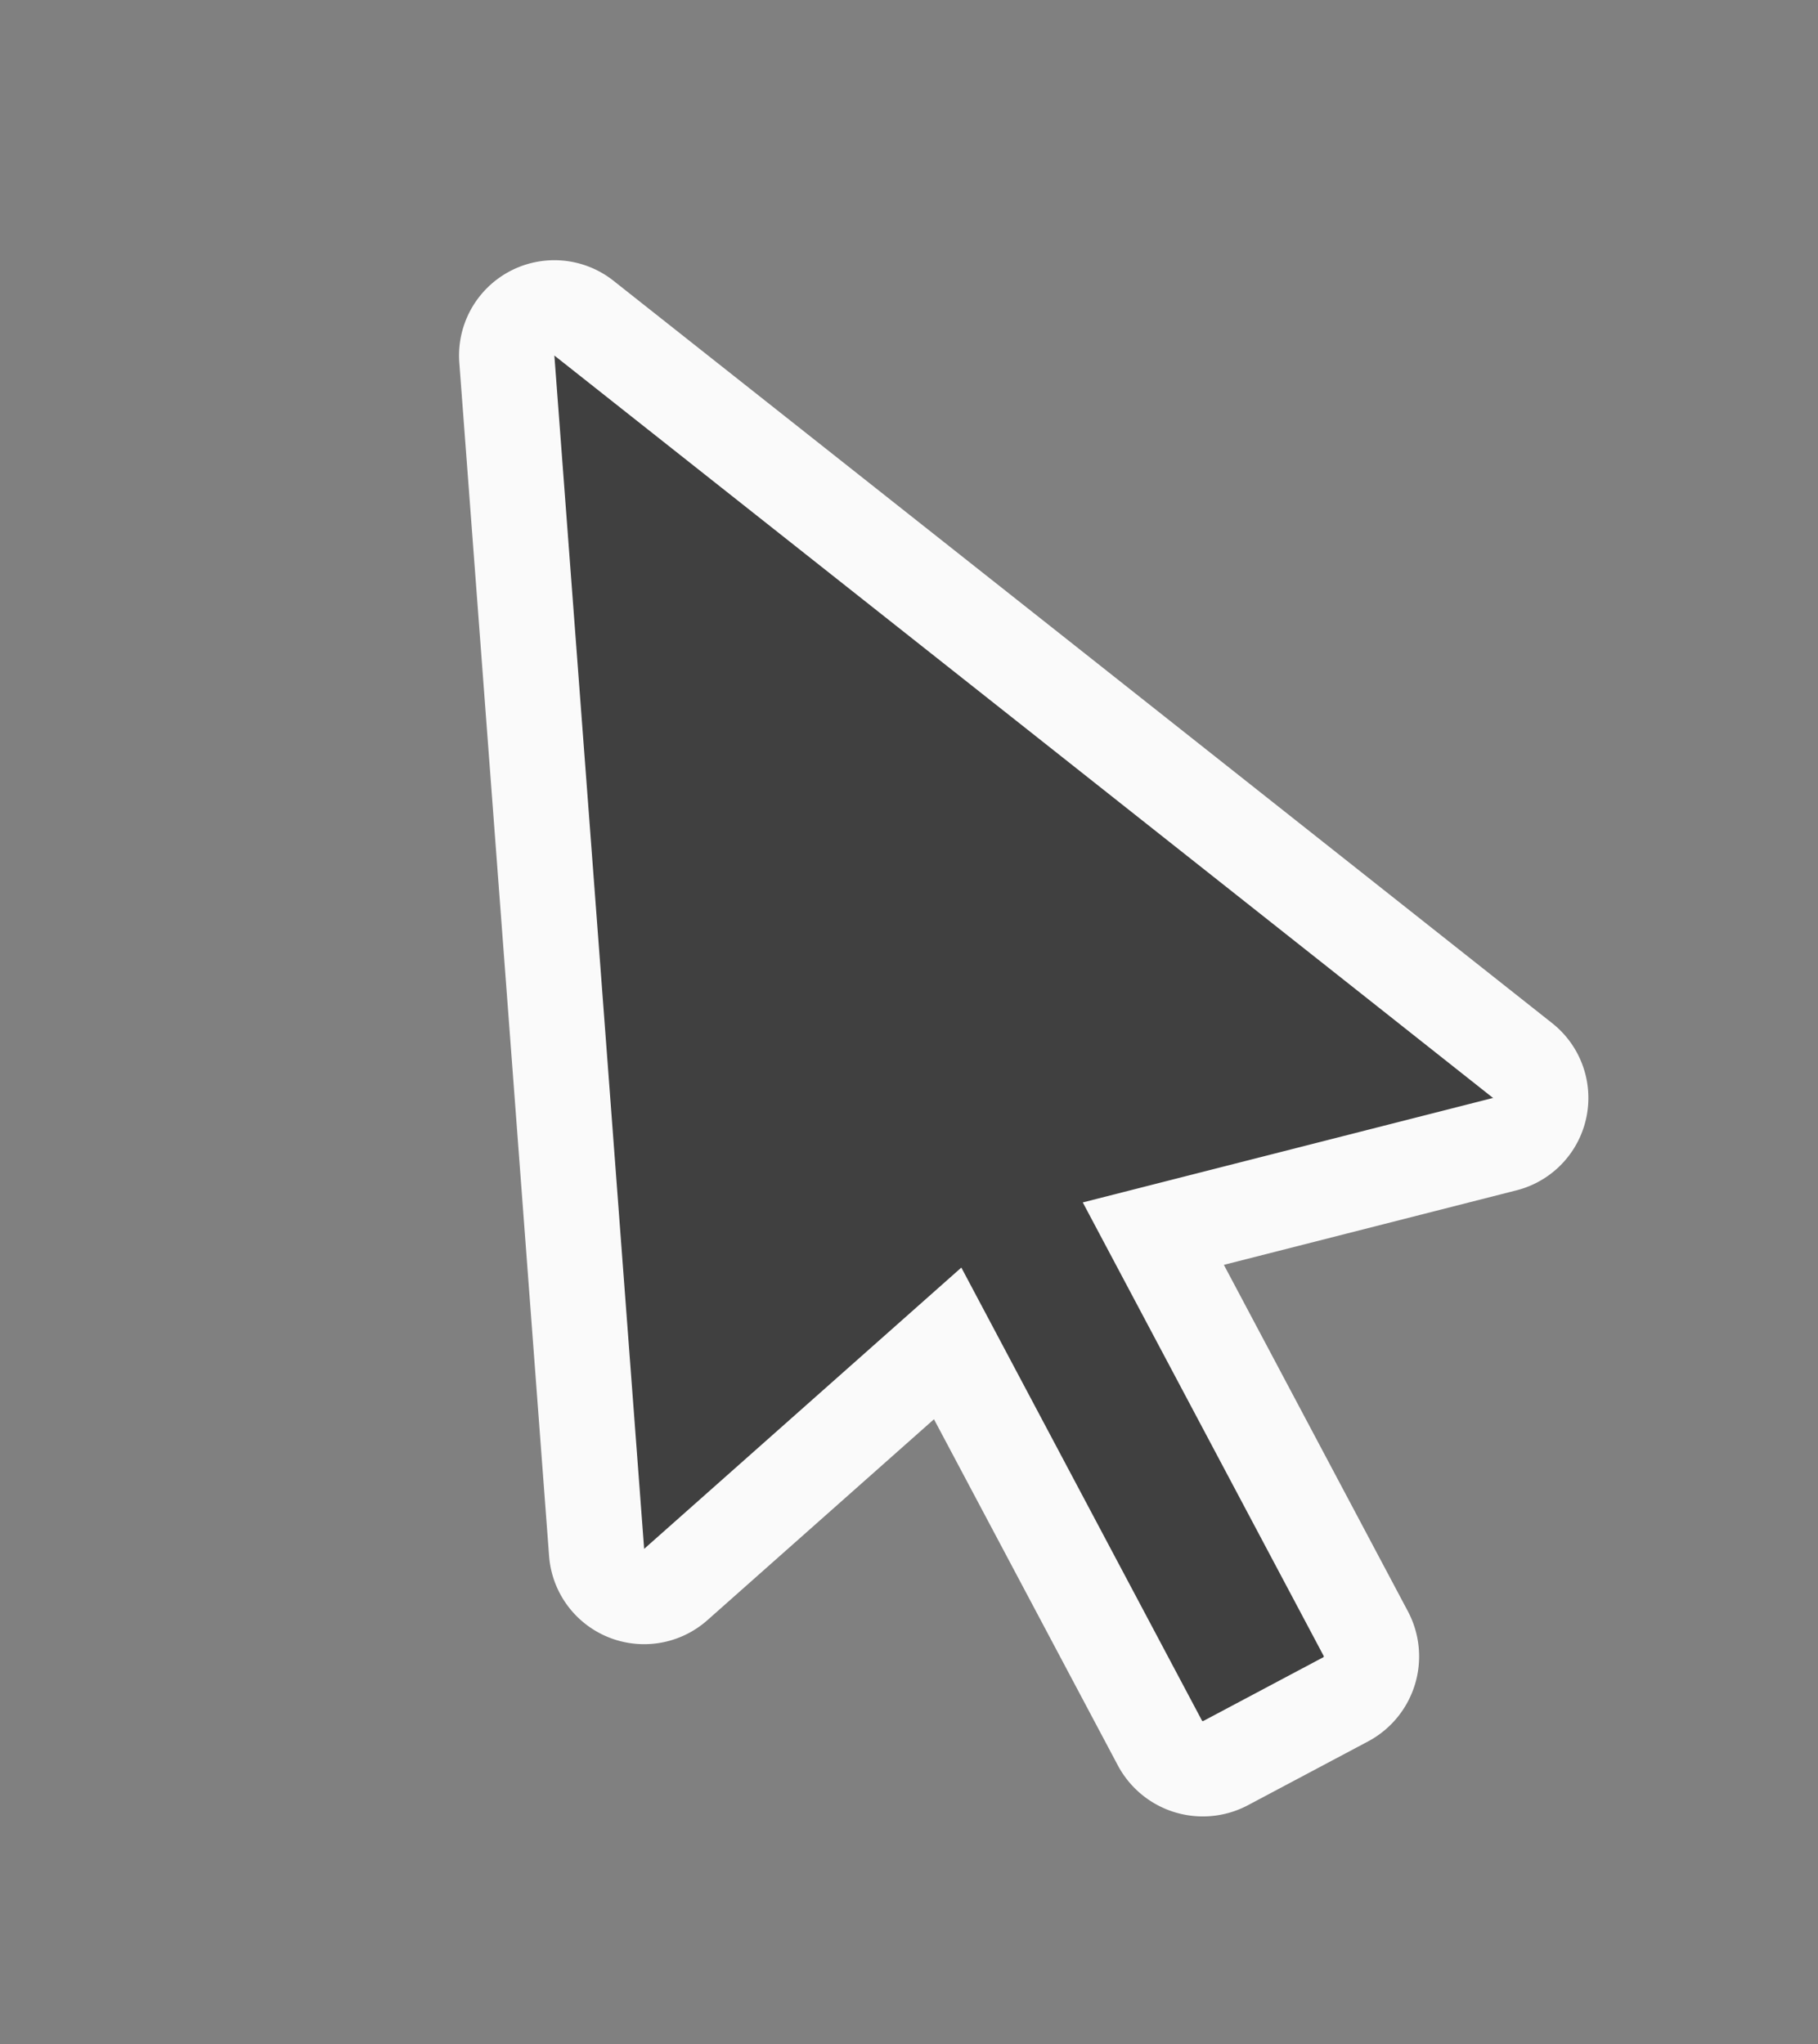
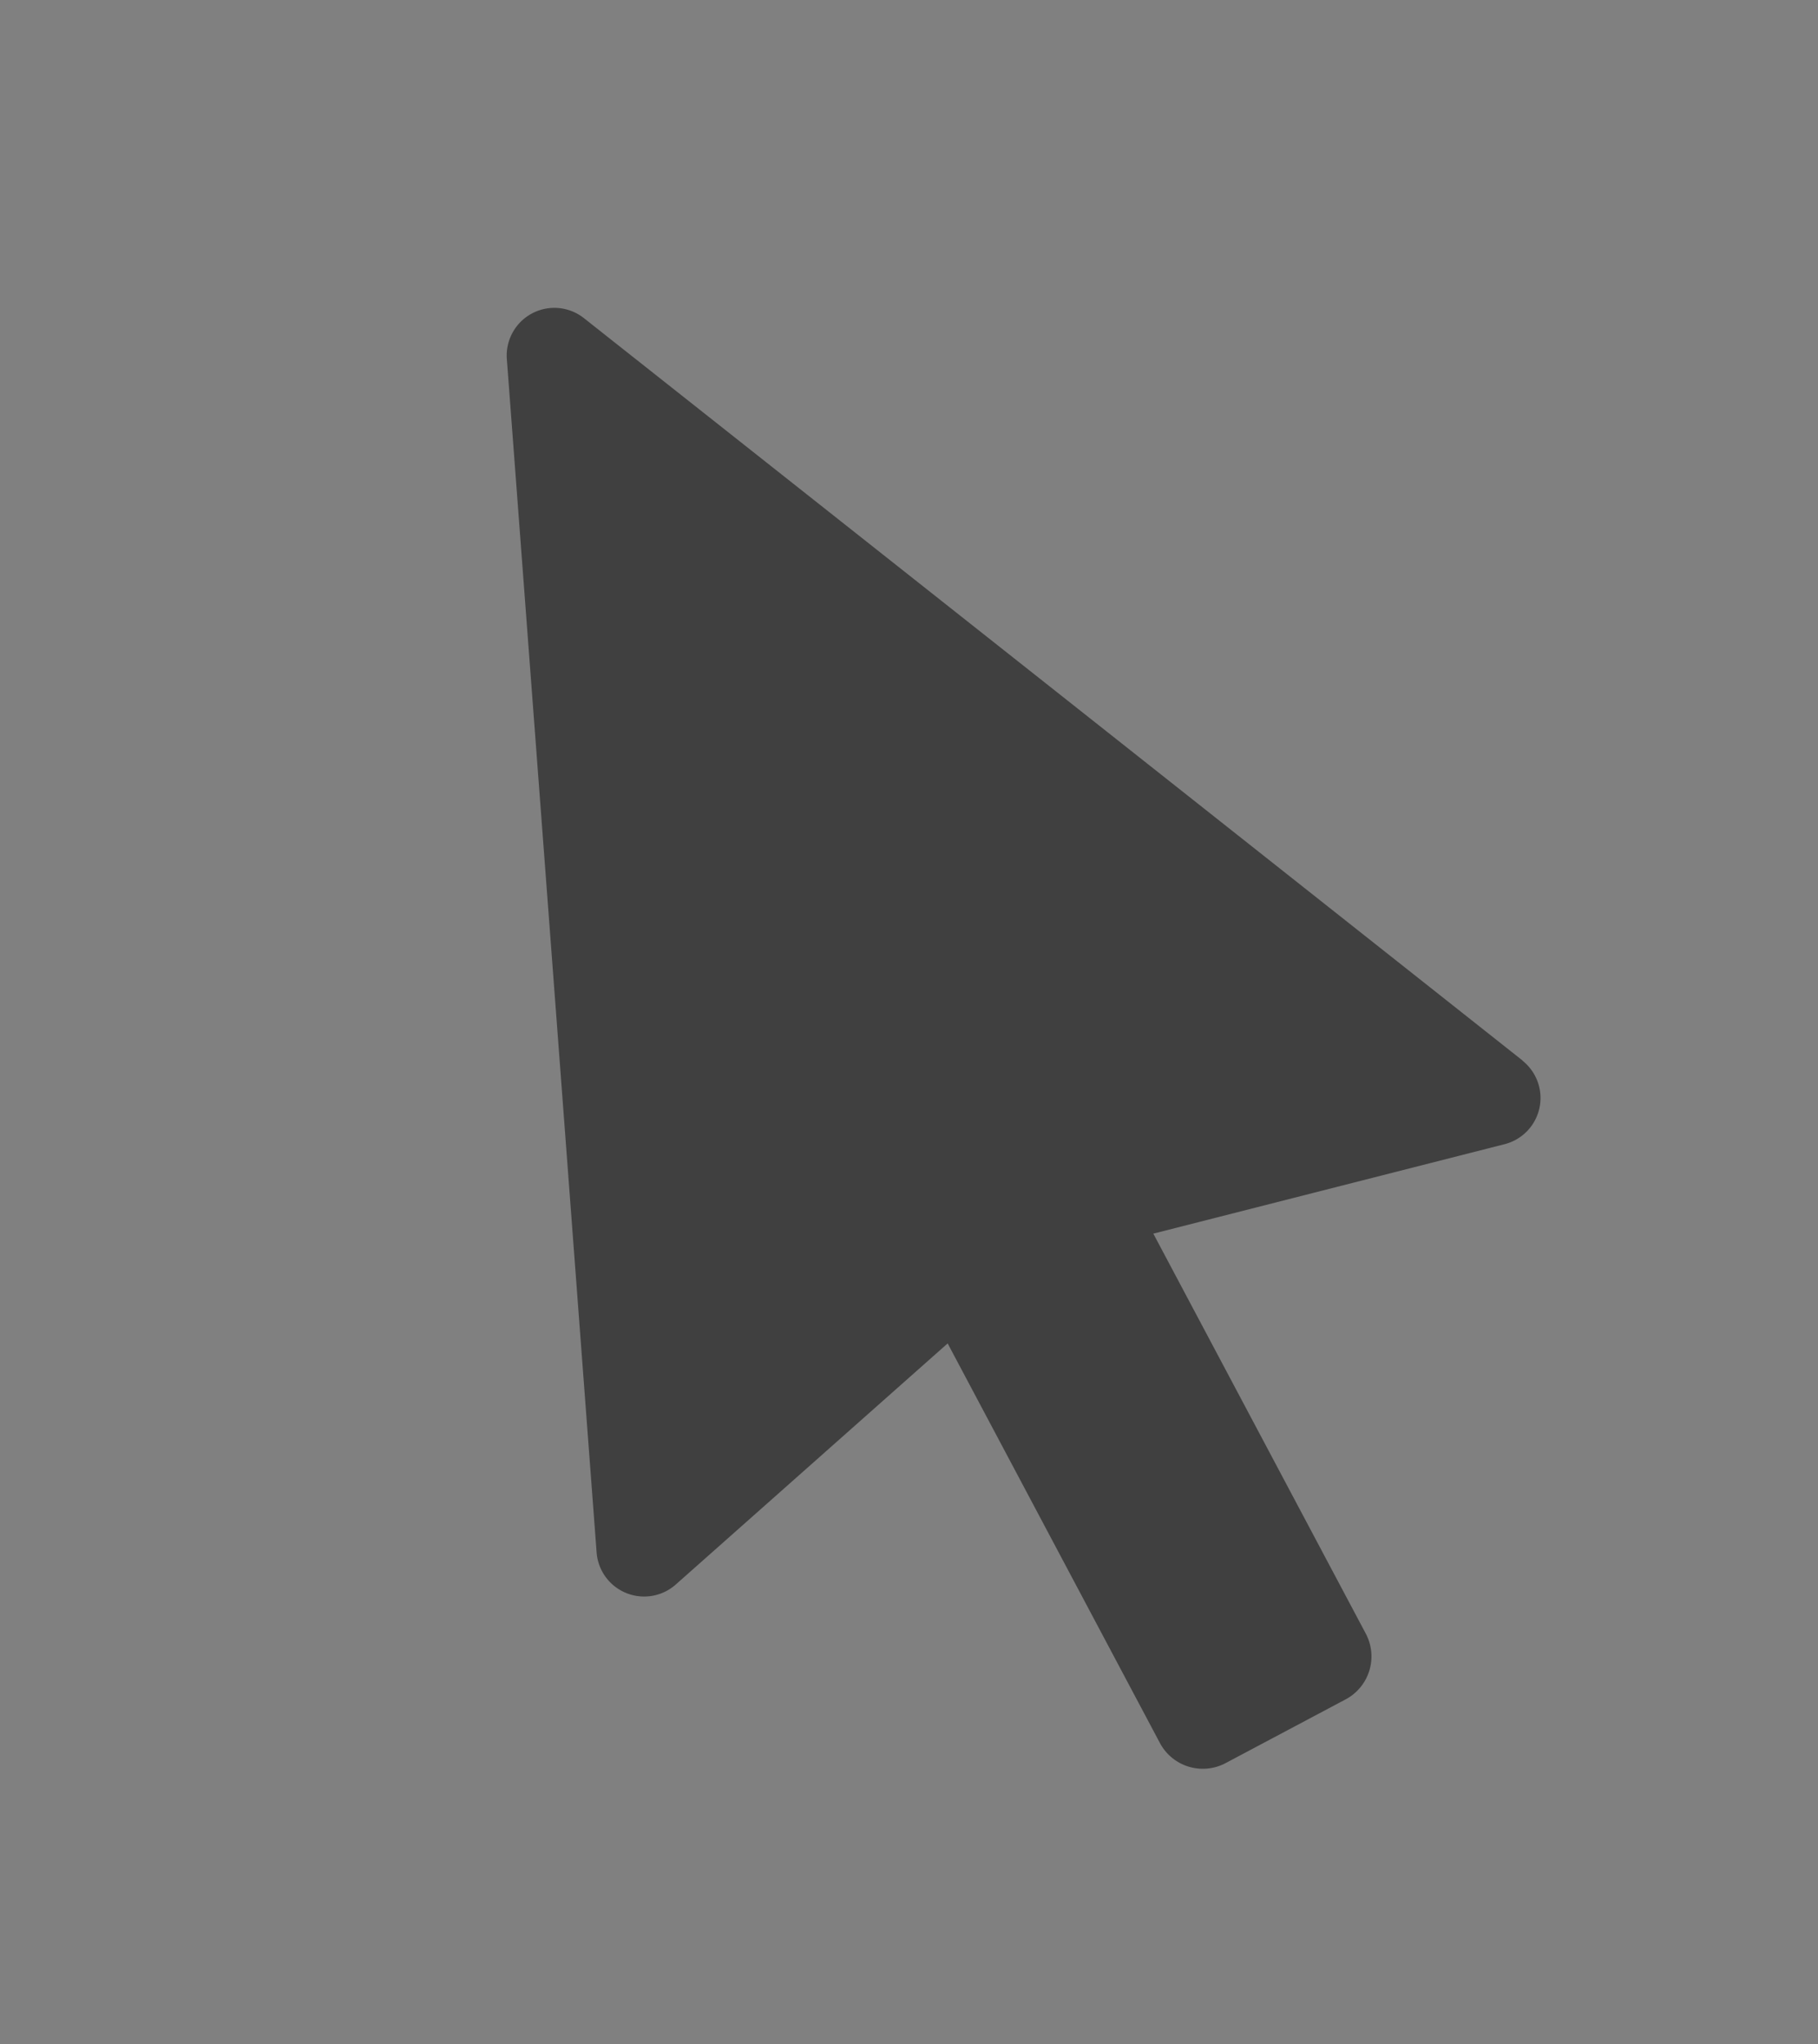
<svg xmlns="http://www.w3.org/2000/svg" width="57.206" height="64.325" viewBox="0 0 57.206 64.325">
  <rect x="0" y="0" width="57.206" height="64.325" fill="#808080" stroke="none" />
  <g id="Mouse" transform="translate(2.057 2.044)">
    <path id="Path_4754" data-name="Path 4754" d="M33.129,35.394,25.488,17.967,18,.9a1.5,1.5,0,0,0-2.746,0L7.773,17.967.129,35.4a1.5,1.5,0,0,0,1.725,2.059l11.119-2.689V49.008A1.531,1.531,0,0,0,14.5,50.54h4.279a1.531,1.531,0,0,0,1.531-1.531V34.755l11.087,2.7a1.5,1.5,0,0,0,1.727-2.059" transform="matrix(0.883, -0.469, 0.469, 0.883, 0, 15.614)" fill="#404040" />
-     <path id="Path_4755" data-name="Path 4755" d="M33.129,35.394,25.488,17.967,18,.9a1.5,1.5,0,0,0-2.746,0L7.773,17.967.129,35.4a1.5,1.5,0,0,0,1.725,2.059l11.119-2.689V49.008A1.531,1.531,0,0,0,14.5,50.54h4.279a1.531,1.531,0,0,0,1.531-1.531V34.755l11.087,2.7A1.5,1.5,0,0,0,33.129,35.394Z" transform="matrix(0.883, -0.469, 0.469, 0.883, 0, 15.614)" fill="none" stroke="#fafafa" stroke-width="3" />
  </g>
</svg>